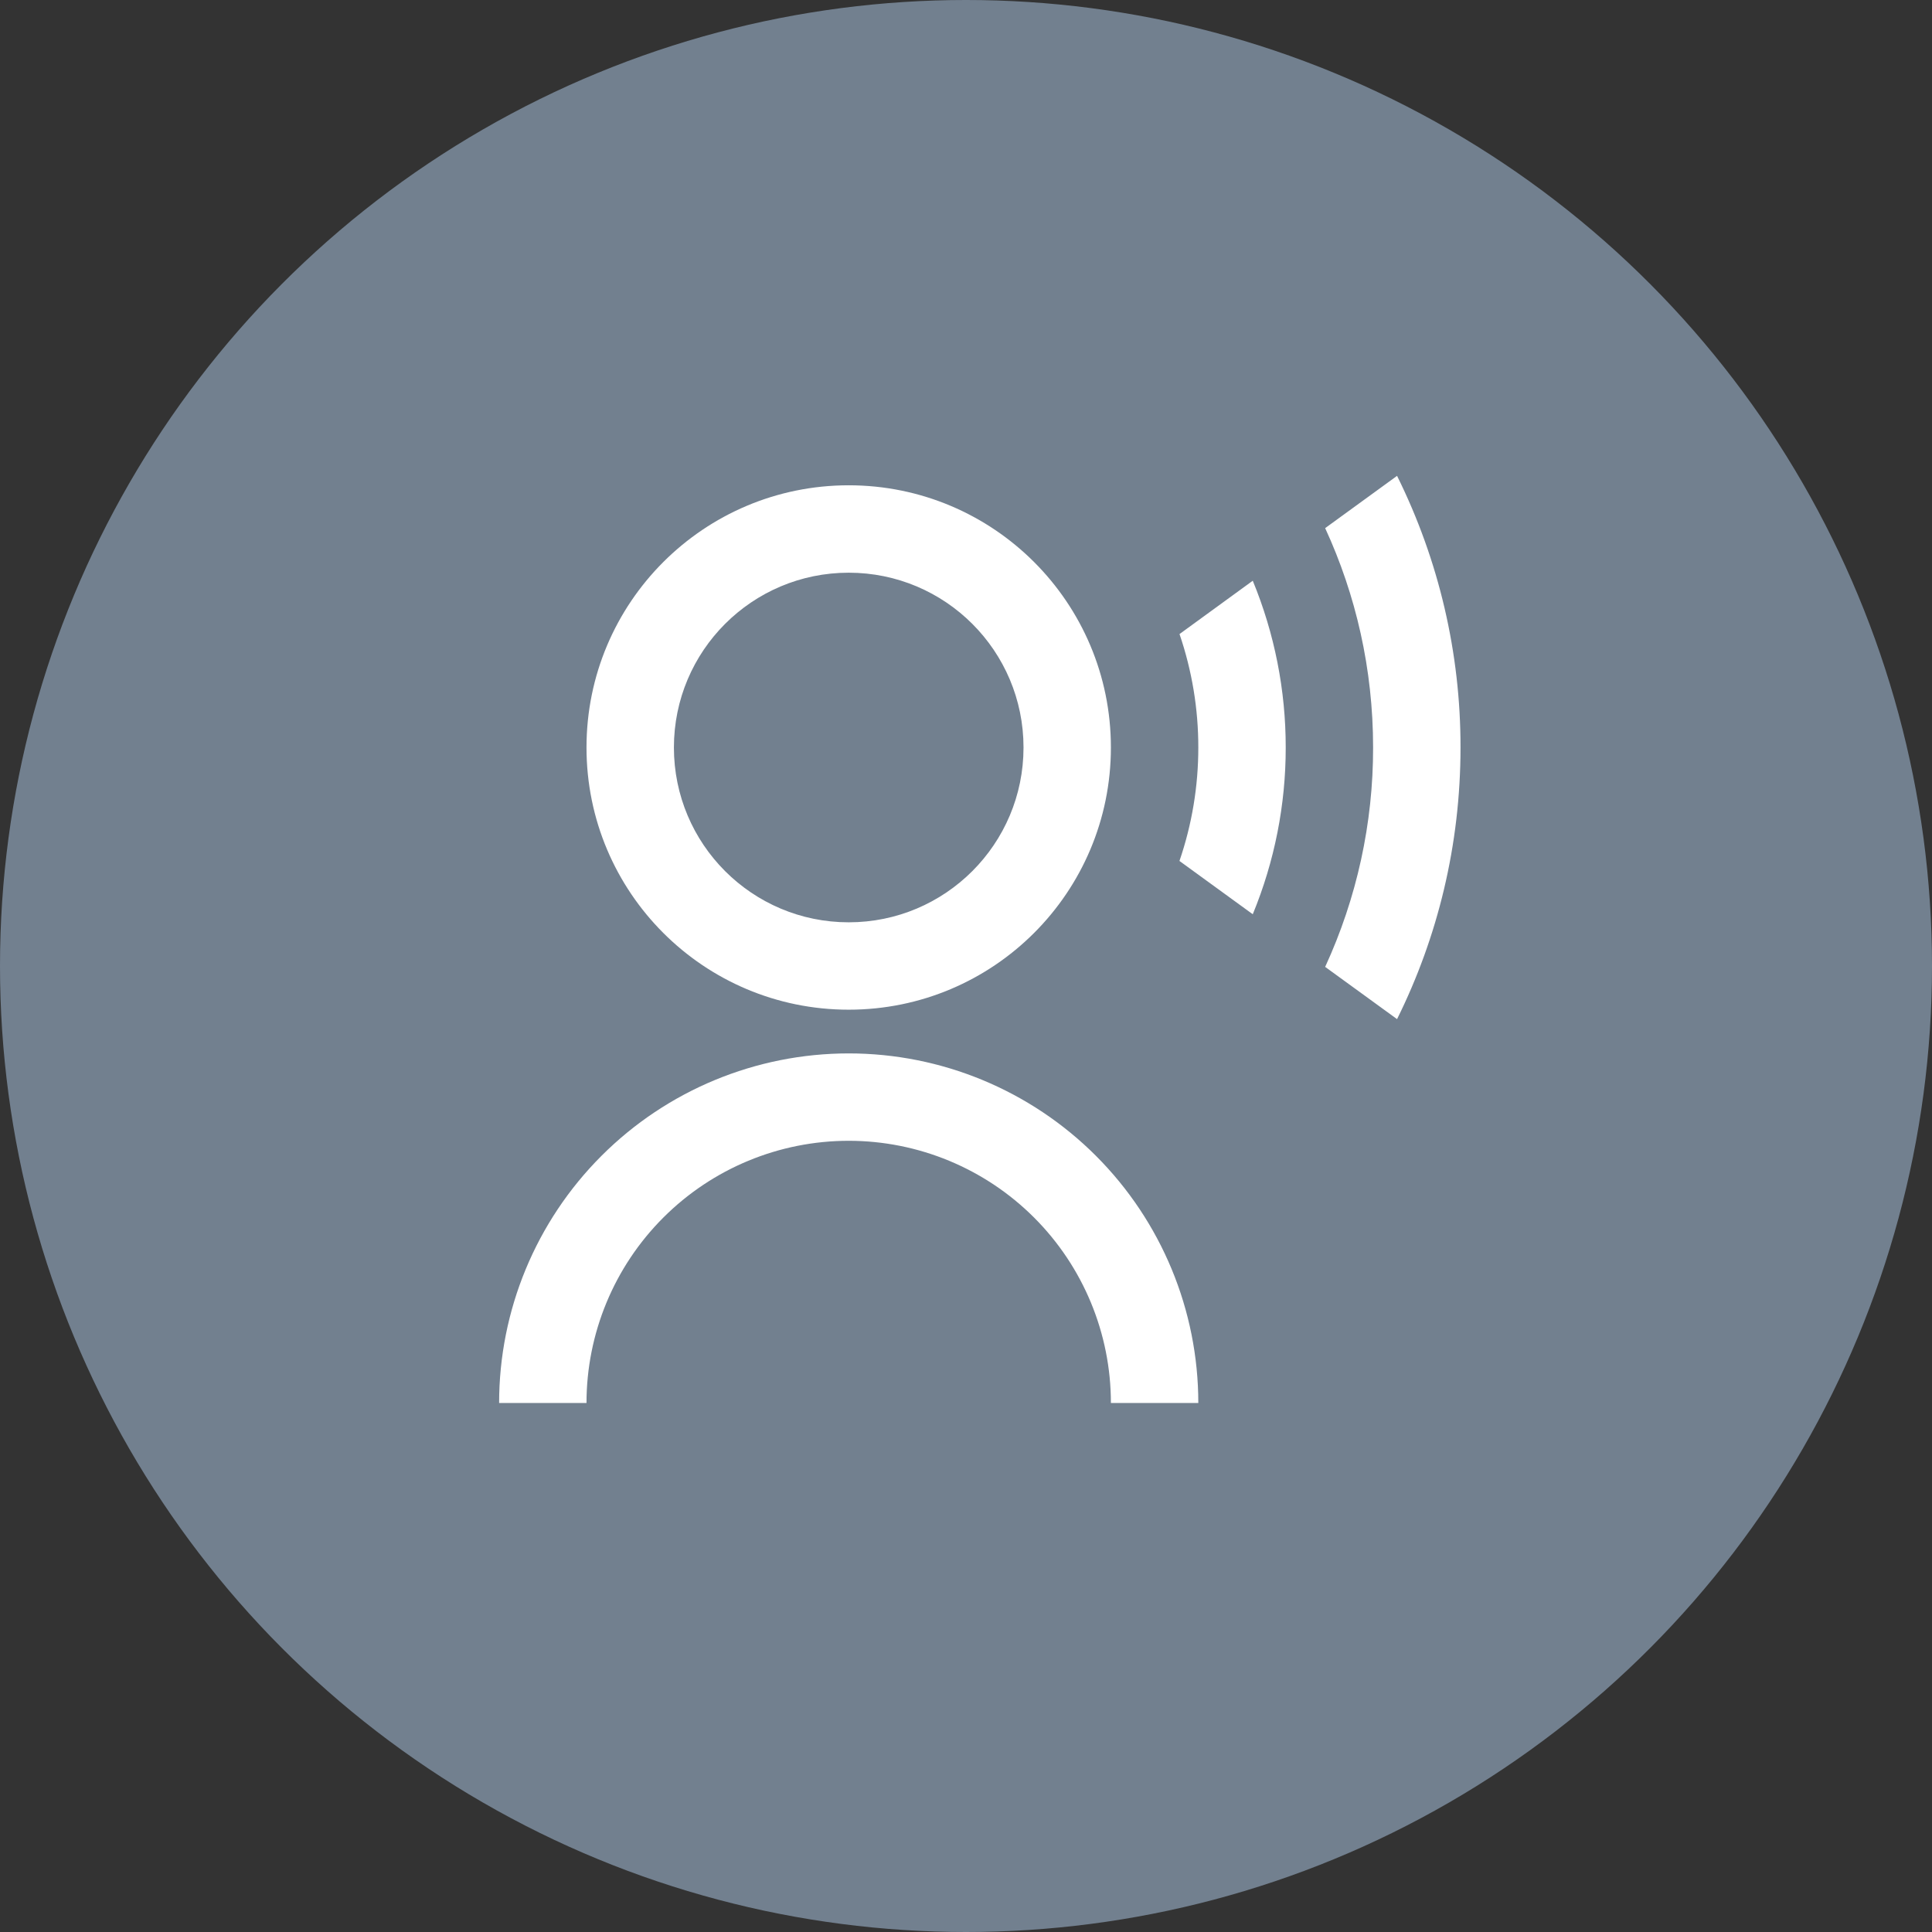
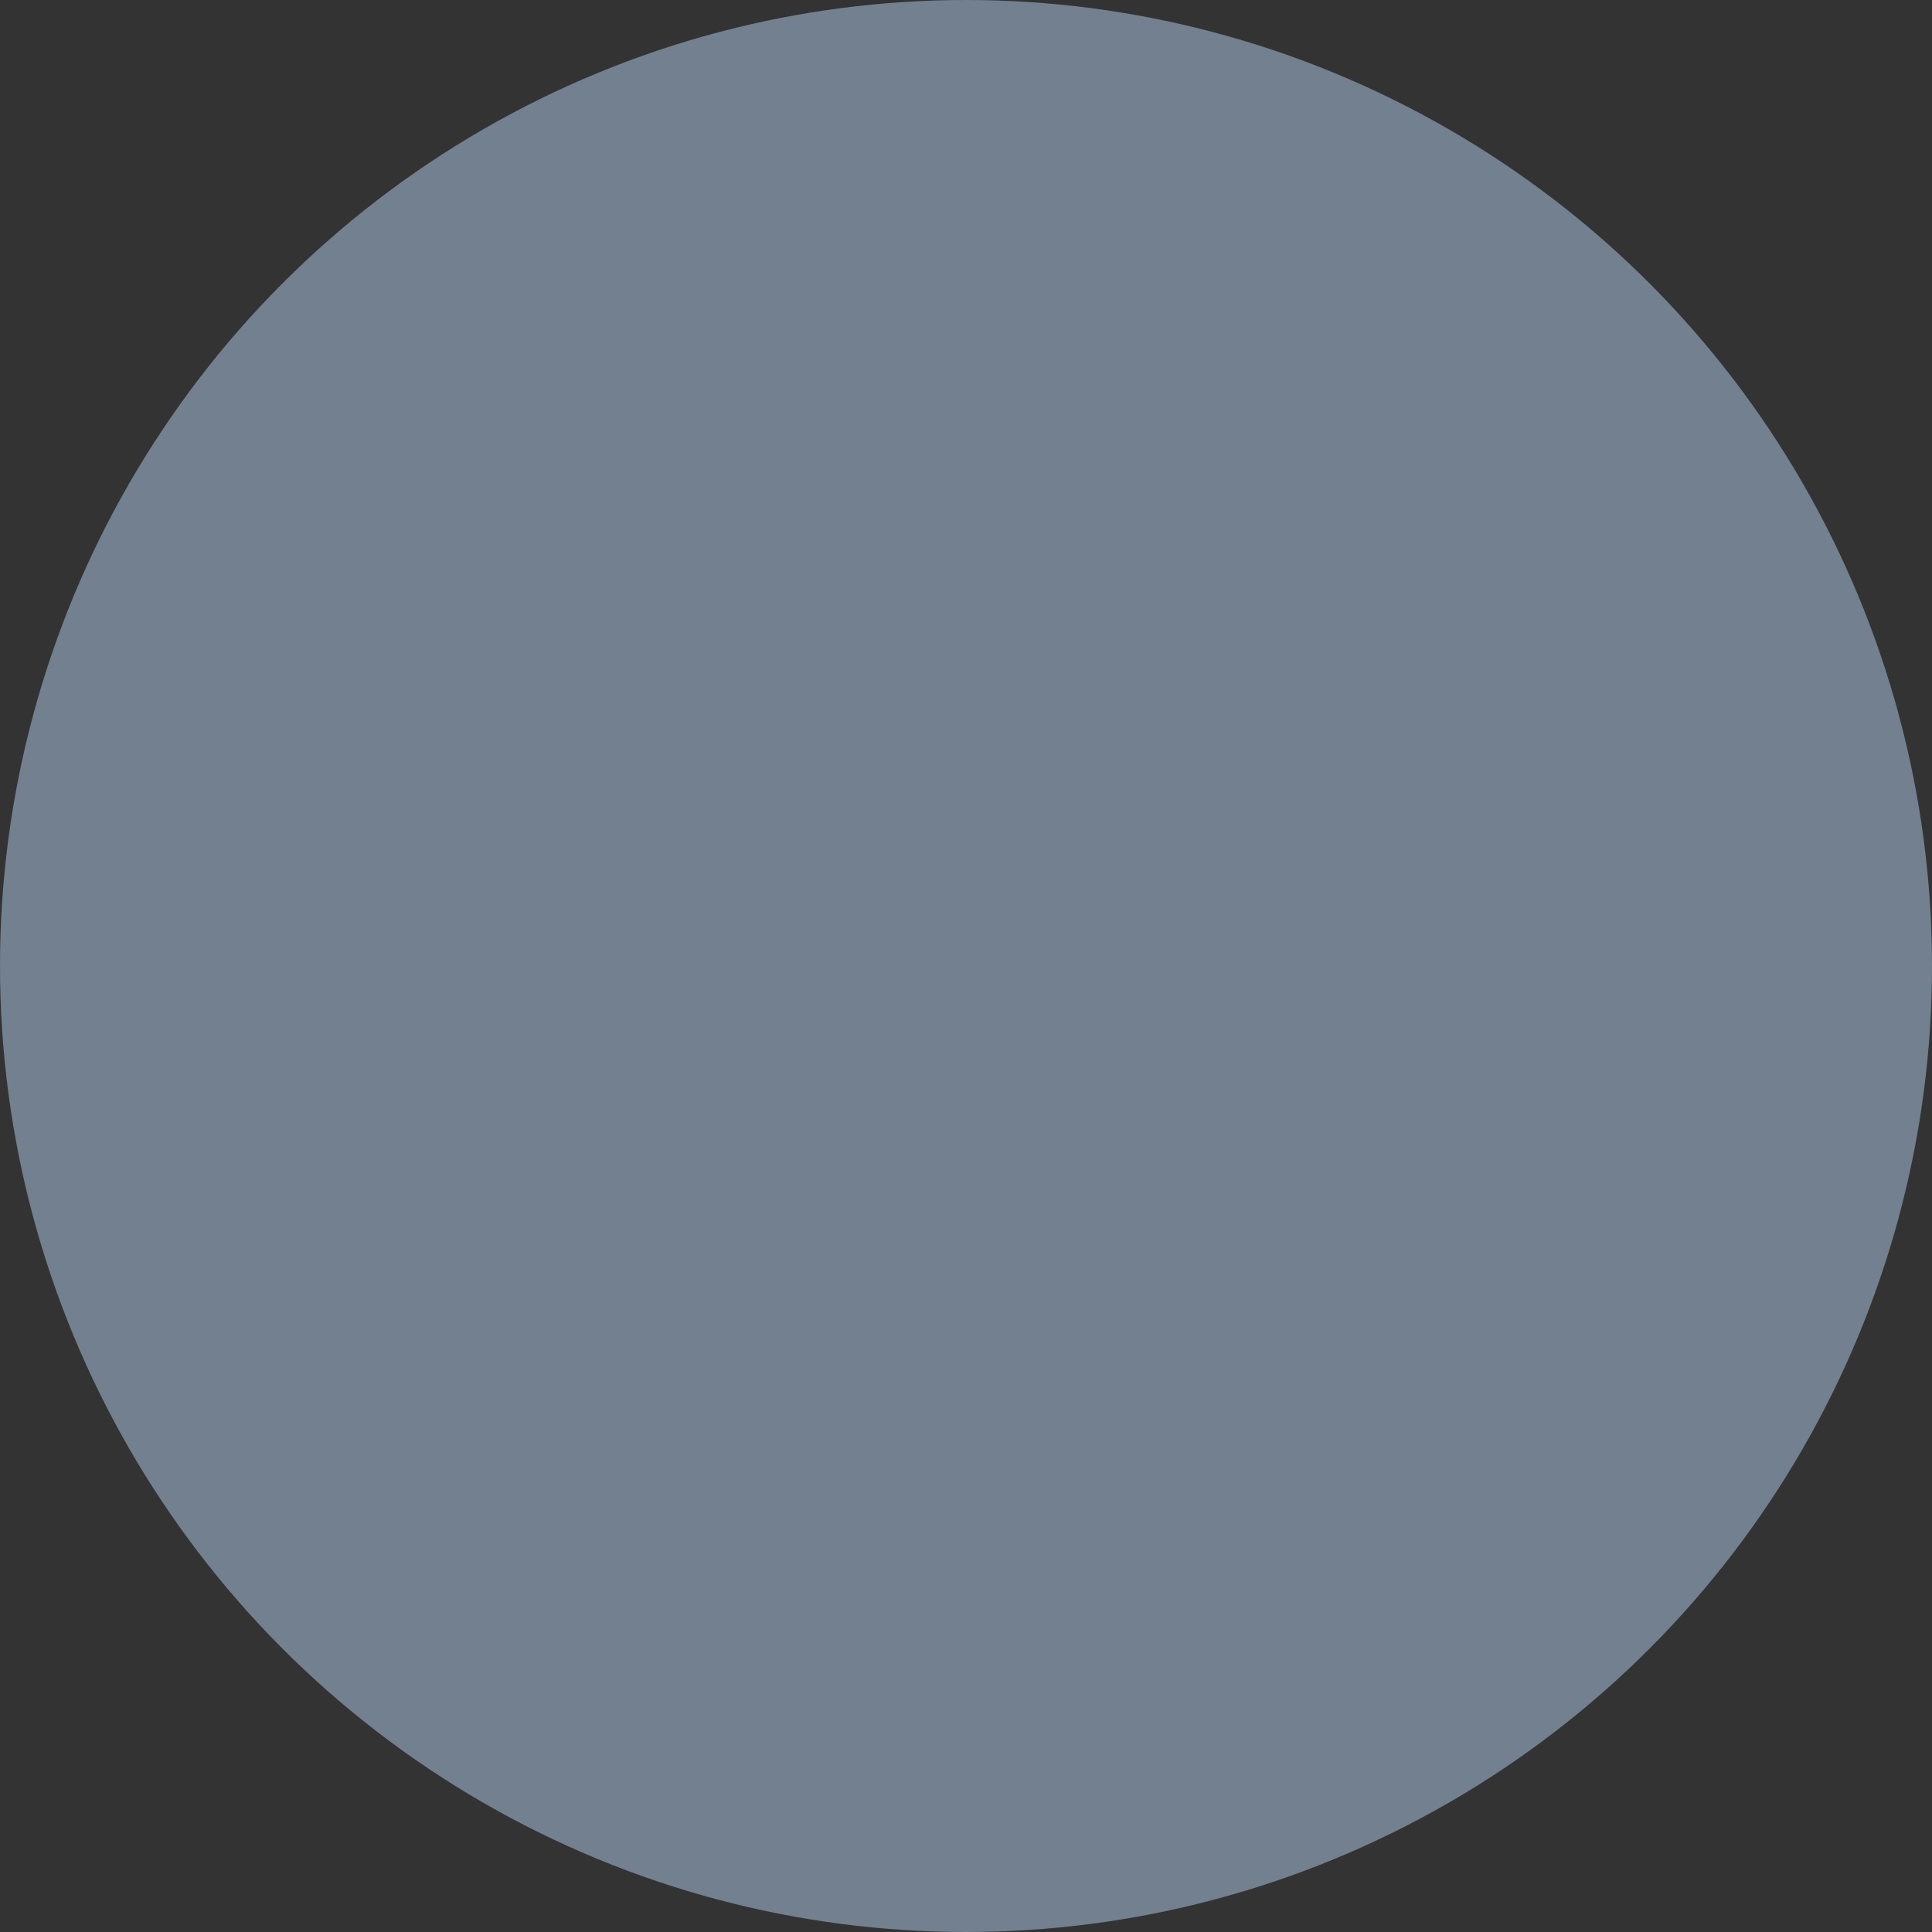
<svg xmlns="http://www.w3.org/2000/svg" width="70" height="70" viewBox="0 0 70 70" fill="none">
  <rect x="0" y="0" width="70" height="70" fill="#333333" stroke="none" />
  <circle cx="35" cy="35" r="35" fill="#72808F" />
-   <path d="M18.084 50.833C18.084 47.474 19.418 44.252 21.794 41.877C24.169 39.501 27.391 38.167 30.75 38.167C34.11 38.167 37.331 39.501 39.707 41.877C42.082 44.252 43.417 47.474 43.417 50.833H40.25C40.25 48.314 39.249 45.897 37.468 44.116C35.686 42.334 33.27 41.333 30.75 41.333C28.231 41.333 25.814 42.334 24.033 44.116C22.251 45.897 21.25 48.314 21.25 50.833H18.084ZM30.75 36.583C25.501 36.583 21.25 32.332 21.25 27.083C21.25 21.835 25.501 17.583 30.75 17.583C35.999 17.583 40.25 21.835 40.25 27.083C40.25 32.332 35.999 36.583 30.75 36.583ZM30.75 33.417C34.249 33.417 37.084 30.582 37.084 27.083C37.084 23.584 34.249 20.75 30.75 20.75C27.251 20.75 24.417 23.584 24.417 27.083C24.417 30.582 27.251 33.417 30.75 33.417ZM50.618 17.241C52.135 20.3 52.922 23.669 52.917 27.083C52.917 30.619 52.089 33.961 50.618 36.925L48.013 35.032C49.161 32.539 49.754 29.827 49.75 27.083C49.75 24.246 49.128 21.553 48.013 19.135L50.618 17.241ZM45.39 21.041C46.18 22.957 46.586 25.011 46.584 27.083C46.586 29.156 46.18 31.209 45.39 33.125L42.734 31.194C43.188 29.871 43.418 28.482 43.417 27.083C43.419 25.685 43.188 24.296 42.736 22.973L45.39 21.041Z" fill="white" />
</svg>